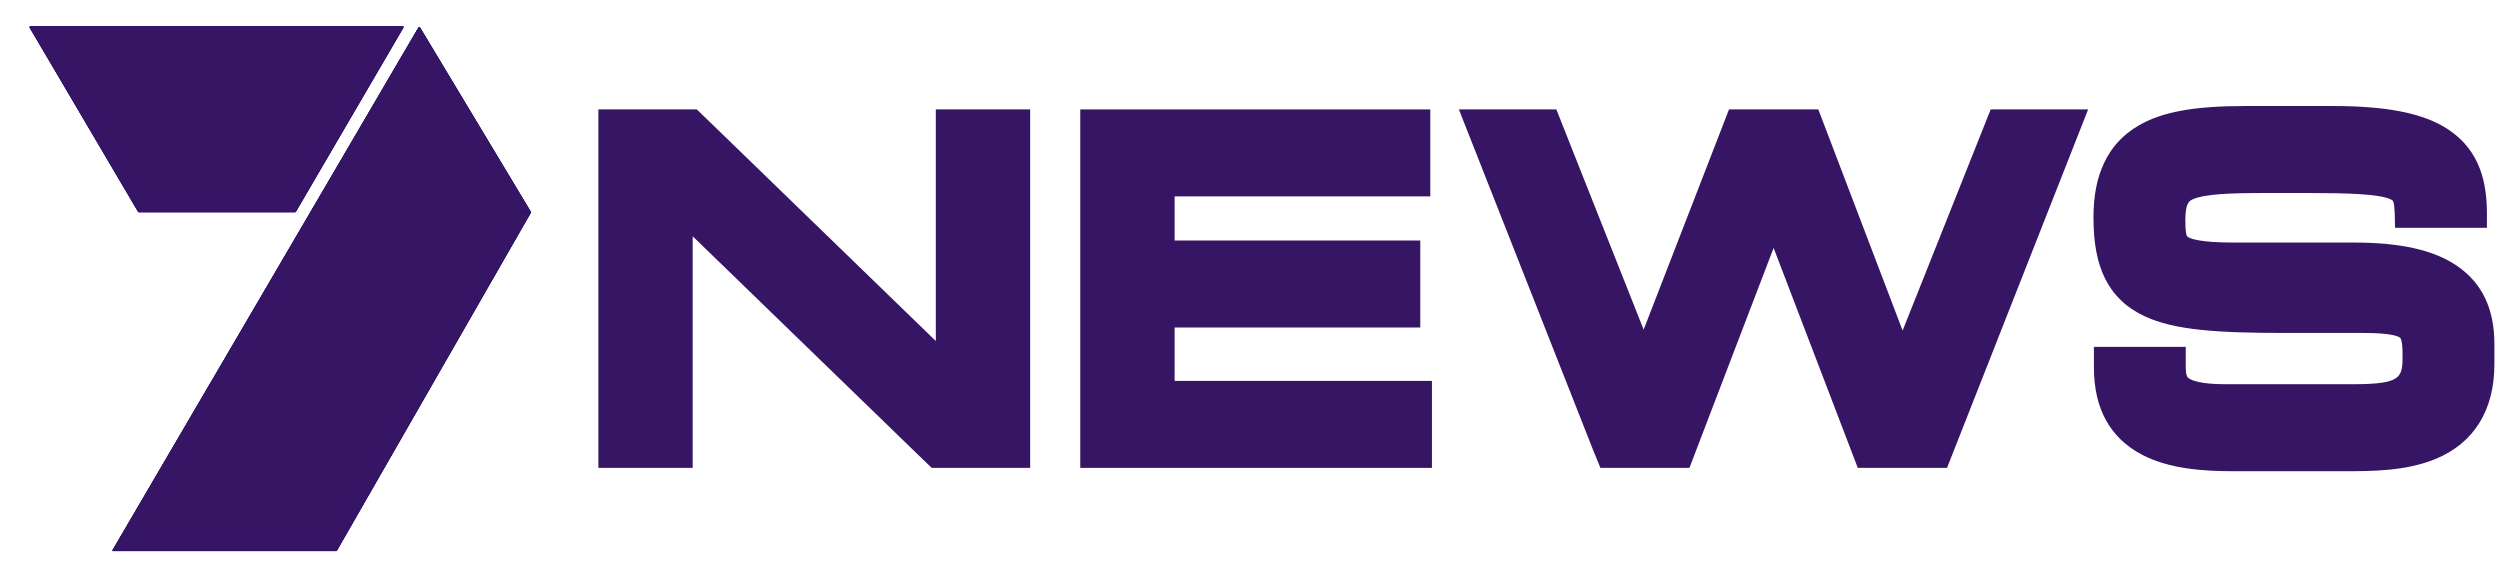
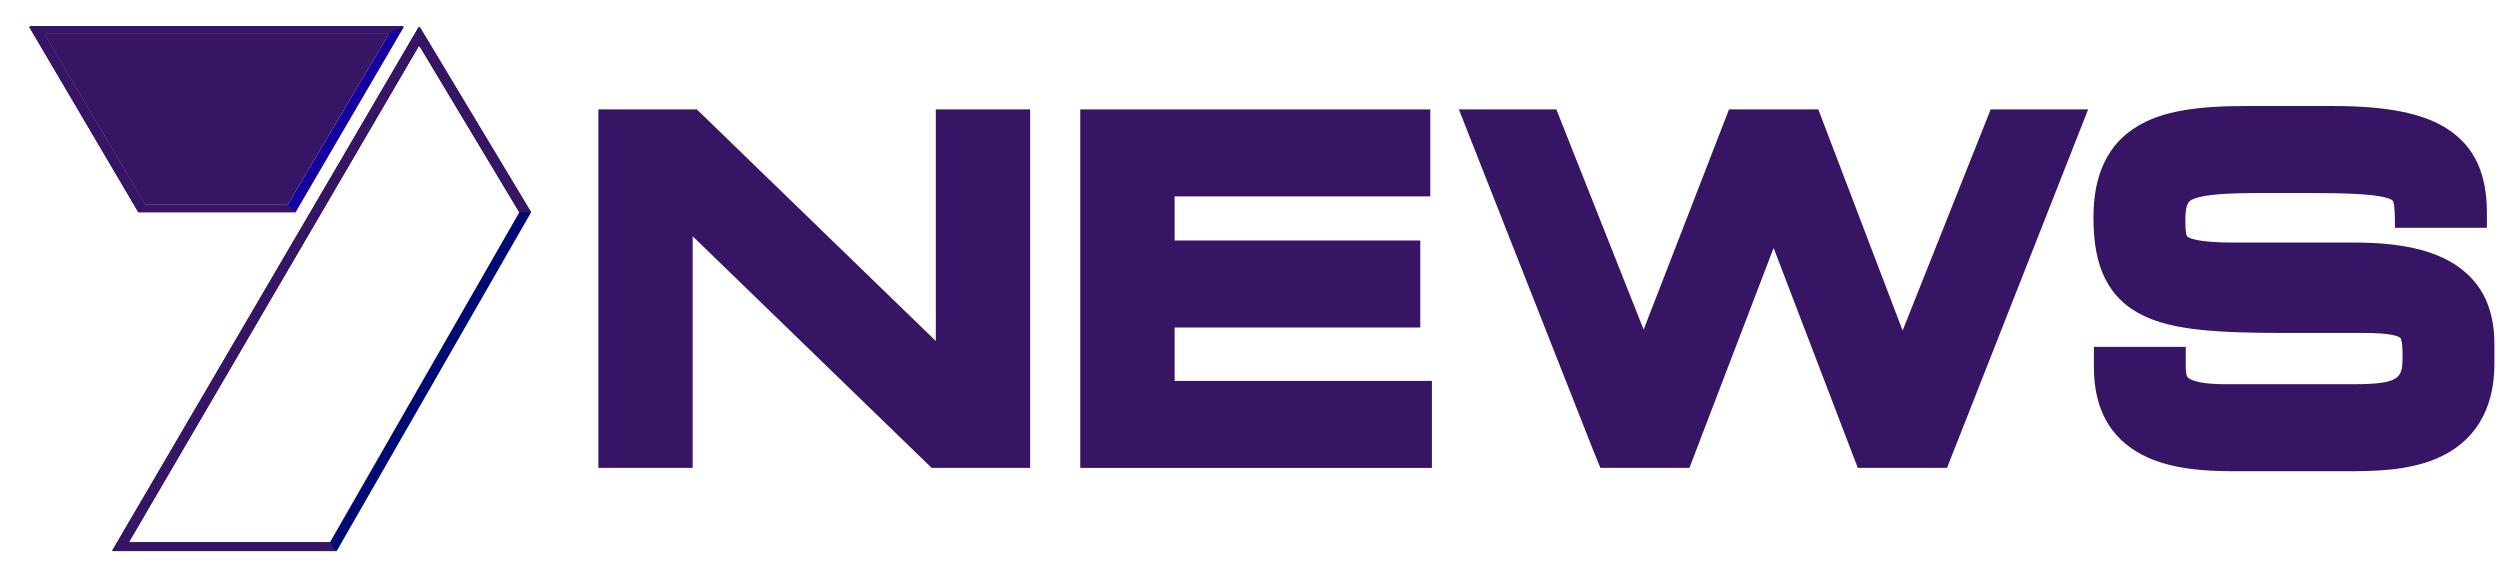
<svg xmlns="http://www.w3.org/2000/svg" width="83" height="19" viewBox="0 0 83 19" fill="none">
  <g clip-path="url(#clip0_4400_32381)">
    <path fill-rule="evenodd" clip-rule="evenodd" d="M31.069 11.322L23.392 3.881L23.133 3.633H19.866V15.534H22.997V7.844L30.673 15.284L30.933 15.534H34.201V3.633H31.069V11.322Z" fill="#361564" />
    <path fill-rule="evenodd" clip-rule="evenodd" d="M38.997 10.873H47.153V7.985H38.997V6.52H47.486V3.633H35.865V15.534H47.54V12.646H38.997V10.873Z" fill="#361564" />
    <path fill-rule="evenodd" clip-rule="evenodd" d="M66.091 3.633L63.167 10.974L60.368 3.633H57.403L54.569 10.944L51.671 3.633H48.435L52.907 14.981L53.134 15.534H56.089L58.884 8.232L61.679 15.534H64.641L69.326 3.633H66.091Z" fill="#361564" />
    <path fill-rule="evenodd" clip-rule="evenodd" d="M81.564 8.821C80.807 8.304 79.698 8.053 78.173 8.053H74.156C73.019 8.053 72.71 7.92 72.632 7.863C72.593 7.835 72.553 7.749 72.553 7.328C72.553 6.725 72.681 6.669 72.817 6.61C73.202 6.442 74.018 6.408 75.21 6.408H76.65C77.867 6.408 79.042 6.435 79.401 6.633C79.447 6.658 79.486 6.68 79.505 7.068C79.51 7.173 79.515 7.564 79.515 7.564H82.566V7.076C82.566 5.753 82.15 4.866 81.257 4.282C80.457 3.762 79.253 3.52 77.466 3.52H74.545C72.827 3.52 71.761 3.717 70.982 4.18C70.476 4.479 70.11 4.876 69.865 5.392C69.621 5.895 69.503 6.497 69.503 7.23C69.503 8.063 69.627 8.719 69.882 9.234C70.158 9.796 70.586 10.209 71.192 10.495C72.193 10.965 73.615 11.054 75.889 11.054H78.465C79.342 11.054 79.604 11.153 79.681 11.211C79.701 11.226 79.765 11.311 79.765 11.765C79.765 12.526 79.765 12.756 78.103 12.756H73.894C73.059 12.756 72.766 12.631 72.665 12.557C72.626 12.528 72.567 12.485 72.567 12.171V11.516H69.518V12.198C69.518 13.568 70.056 14.543 71.118 15.098C72.043 15.582 73.214 15.644 74.131 15.644H77.896C78.736 15.644 79.885 15.644 80.874 15.232C82.143 14.701 82.814 13.614 82.814 12.088V11.429C82.814 10.246 82.405 9.393 81.564 8.821Z" fill="#361564" />
-     <path fill-rule="evenodd" clip-rule="evenodd" d="M9.824 7.029L13.393 0.917C13.406 0.895 13.39 0.867 13.365 0.867H1.014C0.988 0.867 0.972 0.895 0.985 0.918L4.582 7.029C4.589 7.039 4.6 7.045 4.612 7.045H9.795C9.807 7.045 9.818 7.039 9.824 7.029ZM13.89 0.916L3.732 18.27C3.726 18.281 3.734 18.295 3.747 18.295H11.168C11.174 18.295 11.179 18.292 11.182 18.287L17.629 7.054C17.632 7.049 17.632 7.042 17.628 7.037L13.948 0.916C13.934 0.894 13.903 0.894 13.89 0.916Z" fill="#361564" />
    <path fill-rule="evenodd" clip-rule="evenodd" d="M1.518 1.118H12.86C12.884 1.118 12.899 1.143 12.887 1.164L9.559 6.78C9.553 6.789 9.543 6.795 9.532 6.795H4.839C4.828 6.795 4.818 6.789 4.812 6.78L1.492 1.164C1.48 1.144 1.494 1.118 1.518 1.118ZM4.612 7.045H9.796C9.807 7.045 9.818 7.039 9.824 7.029L13.394 0.917C13.406 0.895 13.39 0.867 13.365 0.867H1.014C0.988 0.867 0.972 0.895 0.985 0.918L4.583 7.029C4.589 7.039 4.6 7.045 4.612 7.045Z" fill="#1500A2" />
    <path fill-rule="evenodd" clip-rule="evenodd" d="M0.988 0.881C0.991 0.878 0.994 0.875 0.997 0.873C0.994 0.875 0.991 0.878 0.988 0.881ZM4.593 7.04L4.831 6.795C4.823 6.793 4.817 6.788 4.812 6.781L1.492 1.165C1.486 1.155 1.487 1.143 1.492 1.134H1.492L0.986 0.885C0.98 0.895 0.979 0.908 0.985 0.919L4.583 7.03C4.587 7.037 4.594 7.042 4.601 7.045C4.598 7.044 4.596 7.042 4.593 7.04ZM4.602 7.045C4.605 7.046 4.608 7.047 4.612 7.047C4.608 7.047 4.605 7.046 4.602 7.045ZM0.987 0.883C0.987 0.882 0.988 0.881 0.988 0.881C0.988 0.881 0.987 0.882 0.987 0.883ZM0.987 0.883C0.986 0.884 0.986 0.884 0.986 0.885L0.985 0.885C0.986 0.884 0.986 0.884 0.987 0.883Z" fill="#361564" />
    <path fill-rule="evenodd" clip-rule="evenodd" d="M9.795 7.047C9.802 7.047 9.809 7.044 9.814 7.04L9.549 6.791C9.544 6.794 9.538 6.796 9.532 6.796H4.839C4.836 6.796 4.833 6.796 4.831 6.795L4.593 7.04C4.598 7.044 4.605 7.047 4.612 7.047H9.795Z" fill="#361564" />
-     <path fill-rule="evenodd" clip-rule="evenodd" d="M13.391 0.879L12.886 1.131L12.886 1.131C12.892 1.14 12.893 1.152 12.887 1.163L9.559 6.779C9.556 6.783 9.553 6.787 9.549 6.789L9.815 7.038C9.812 7.04 9.809 7.042 9.806 7.043C9.814 7.04 9.82 7.035 9.824 7.028L13.394 0.916C13.401 0.904 13.399 0.889 13.391 0.879ZM9.796 7.045C9.799 7.045 9.802 7.044 9.805 7.043C9.802 7.044 9.799 7.045 9.796 7.045ZM9.541 6.793C9.541 6.793 9.541 6.793 9.541 6.793C9.541 6.793 9.541 6.793 9.541 6.793Z" fill="#361564" />
    <path fill-rule="evenodd" clip-rule="evenodd" d="M12.891 1.146C12.891 1.146 12.891 1.147 12.891 1.147C12.891 1.147 12.891 1.146 12.891 1.146ZM12.89 1.155C12.89 1.155 12.89 1.154 12.89 1.154C12.89 1.154 12.89 1.155 12.89 1.155ZM12.887 1.163L12.774 1.354L12.887 1.163ZM13.397 0.908C13.396 0.911 13.395 0.914 13.394 0.917C13.395 0.914 13.396 0.911 13.397 0.908ZM12.886 1.131L12.886 1.131L13.39 0.88V0.88C13.385 0.872 13.376 0.867 13.365 0.867H1.014C1.001 0.867 0.99 0.874 0.985 0.884L1.492 1.133C1.497 1.124 1.507 1.118 1.518 1.118H12.86C12.871 1.118 12.88 1.123 12.886 1.131ZM13.398 0.905C13.398 0.903 13.398 0.901 13.398 0.898C13.398 0.901 13.398 0.903 13.398 0.905ZM13.39 0.88C13.393 0.882 13.394 0.885 13.395 0.888C13.394 0.885 13.393 0.882 13.39 0.88ZM13.396 0.888C13.397 0.891 13.397 0.894 13.398 0.896C13.397 0.894 13.397 0.891 13.396 0.888Z" fill="#361564" />
    <path fill-rule="evenodd" clip-rule="evenodd" d="M17.237 7.057L10.96 17.995C10.958 18 10.952 18.003 10.947 18.003H4.305C4.293 18.003 4.285 17.99 4.291 17.979L13.89 1.553C13.901 1.533 13.931 1.533 13.943 1.553L17.237 7.041C17.239 7.046 17.239 7.052 17.237 7.057ZM17.628 7.038L13.948 0.917C13.934 0.895 13.903 0.895 13.89 0.917L3.732 18.271C3.726 18.282 3.734 18.296 3.746 18.296H11.168C11.174 18.296 11.179 18.293 11.182 18.288L17.629 7.055C17.632 7.05 17.632 7.043 17.628 7.038Z" fill="#000A73" />
    <path fill-rule="evenodd" clip-rule="evenodd" d="M13.916 0.9C13.906 0.901 13.896 0.907 13.89 0.917L3.732 18.271C3.728 18.277 3.729 18.283 3.733 18.288L4.289 17.997L4.291 17.994C4.289 17.989 4.289 17.984 4.292 17.979L13.889 1.553C13.895 1.543 13.906 1.538 13.916 1.538V0.9Z" fill="#361564" />
    <path fill-rule="evenodd" clip-rule="evenodd" d="M10.955 18C10.957 17.998 10.959 17.997 10.96 17.994C10.957 17.999 10.952 18.002 10.947 18.002H4.305C4.298 18.002 4.294 17.999 4.291 17.994L4.289 17.997L3.733 18.288C3.736 18.293 3.74 18.296 3.746 18.296H11.168L10.955 18V18ZM3.73 18.28C3.73 18.283 3.731 18.286 3.733 18.288C3.731 18.286 3.73 18.283 3.73 18.28ZM4.291 17.979L4.827 17.062L4.291 17.979ZM3.73 18.28C3.73 18.277 3.73 18.274 3.732 18.271C3.73 18.274 3.73 18.277 3.73 18.28ZM4.291 17.979C4.29 17.981 4.289 17.984 4.289 17.986C4.289 17.984 4.29 17.981 4.291 17.979Z" fill="#361564" />
-     <path fill-rule="evenodd" clip-rule="evenodd" d="M11.182 18.287L17.628 7.054C17.629 7.053 17.63 7.051 17.63 7.049L17.239 7.049C17.238 7.052 17.238 7.054 17.237 7.056L10.96 17.994C10.959 17.996 10.957 17.998 10.955 17.999V17.999L11.168 18.296C11.174 18.296 11.179 18.292 11.182 18.287Z" fill="#361564" />
    <path fill-rule="evenodd" clip-rule="evenodd" d="M13.947 0.916C13.94 0.905 13.928 0.899 13.916 0.901V1.538C13.926 1.537 13.937 1.542 13.943 1.553L17.236 7.041C17.238 7.044 17.238 7.046 17.238 7.049H17.63C17.631 7.045 17.63 7.041 17.628 7.038L13.947 0.916Z" fill="#361564" />
    <path fill-rule="evenodd" clip-rule="evenodd" d="M9.559 6.779L12.887 1.163C12.899 1.143 12.884 1.117 12.861 1.117H1.519C1.495 1.117 1.48 1.143 1.492 1.164L4.812 6.779C4.818 6.789 4.828 6.794 4.839 6.794H9.532C9.543 6.794 9.554 6.789 9.559 6.779Z" fill="#361564" />
-     <path fill-rule="evenodd" clip-rule="evenodd" d="M13.89 1.552L4.292 17.979C4.286 17.989 4.293 18.002 4.305 18.002H10.947C10.953 18.002 10.958 17.999 10.961 17.994L17.237 7.056C17.24 7.051 17.24 7.045 17.237 7.041L13.943 1.552C13.931 1.532 13.902 1.532 13.89 1.552Z" fill="#361564" />
    <mask id="mask0_4400_32381" style="mask-type:alpha" maskUnits="userSpaceOnUse" x="3" y="0" width="11" height="19">
      <path d="M13.89 0.915L3.732 18.269C3.729 18.275 3.73 18.282 3.733 18.286L4.29 17.995L4.292 17.992C4.289 17.987 4.289 17.982 4.292 17.977L13.89 1.551C13.896 1.541 13.906 1.536 13.916 1.536V0.898C13.906 0.899 13.896 0.905 13.89 0.915Z" fill="white" />
    </mask>
    <g mask="url(#mask0_4400_32381)">
-       <path fill-rule="evenodd" clip-rule="evenodd" d="M13.89 0.915L3.732 18.269C3.729 18.275 3.73 18.282 3.733 18.286L4.29 17.995L4.291 17.992C4.289 17.987 4.289 17.982 4.292 17.977L13.89 1.551C13.896 1.541 13.906 1.536 13.916 1.536V0.898C13.906 0.899 13.896 0.905 13.89 0.915Z" fill="#361564" />
+       <path fill-rule="evenodd" clip-rule="evenodd" d="M13.89 0.915L3.732 18.269C3.729 18.275 3.73 18.282 3.733 18.286L4.291 17.992C4.289 17.987 4.289 17.982 4.292 17.977L13.89 1.551C13.896 1.541 13.906 1.536 13.916 1.536V0.898C13.906 0.899 13.896 0.905 13.89 0.915Z" fill="#361564" />
    </g>
  </g>
  <defs>
    <clipPath id="clip0_4400_32381">
      <rect width="82.011" height="17.828" fill="white" transform="translate(0.853 0.742)" />
    </clipPath>
  </defs>
</svg>